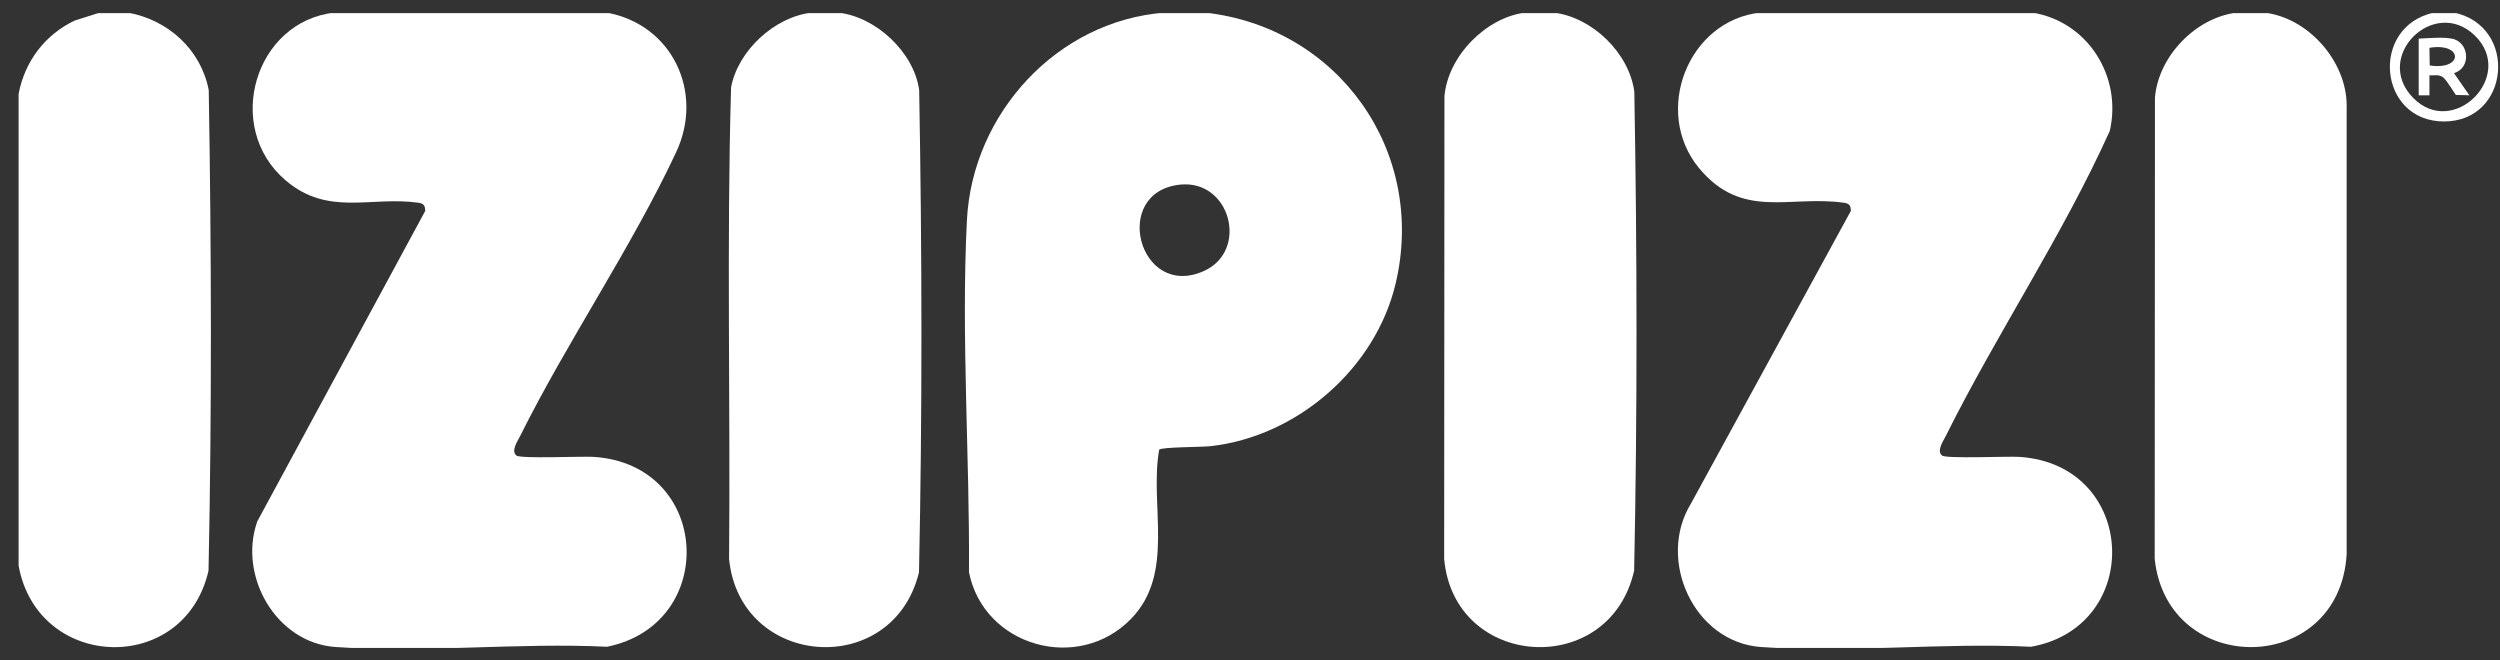
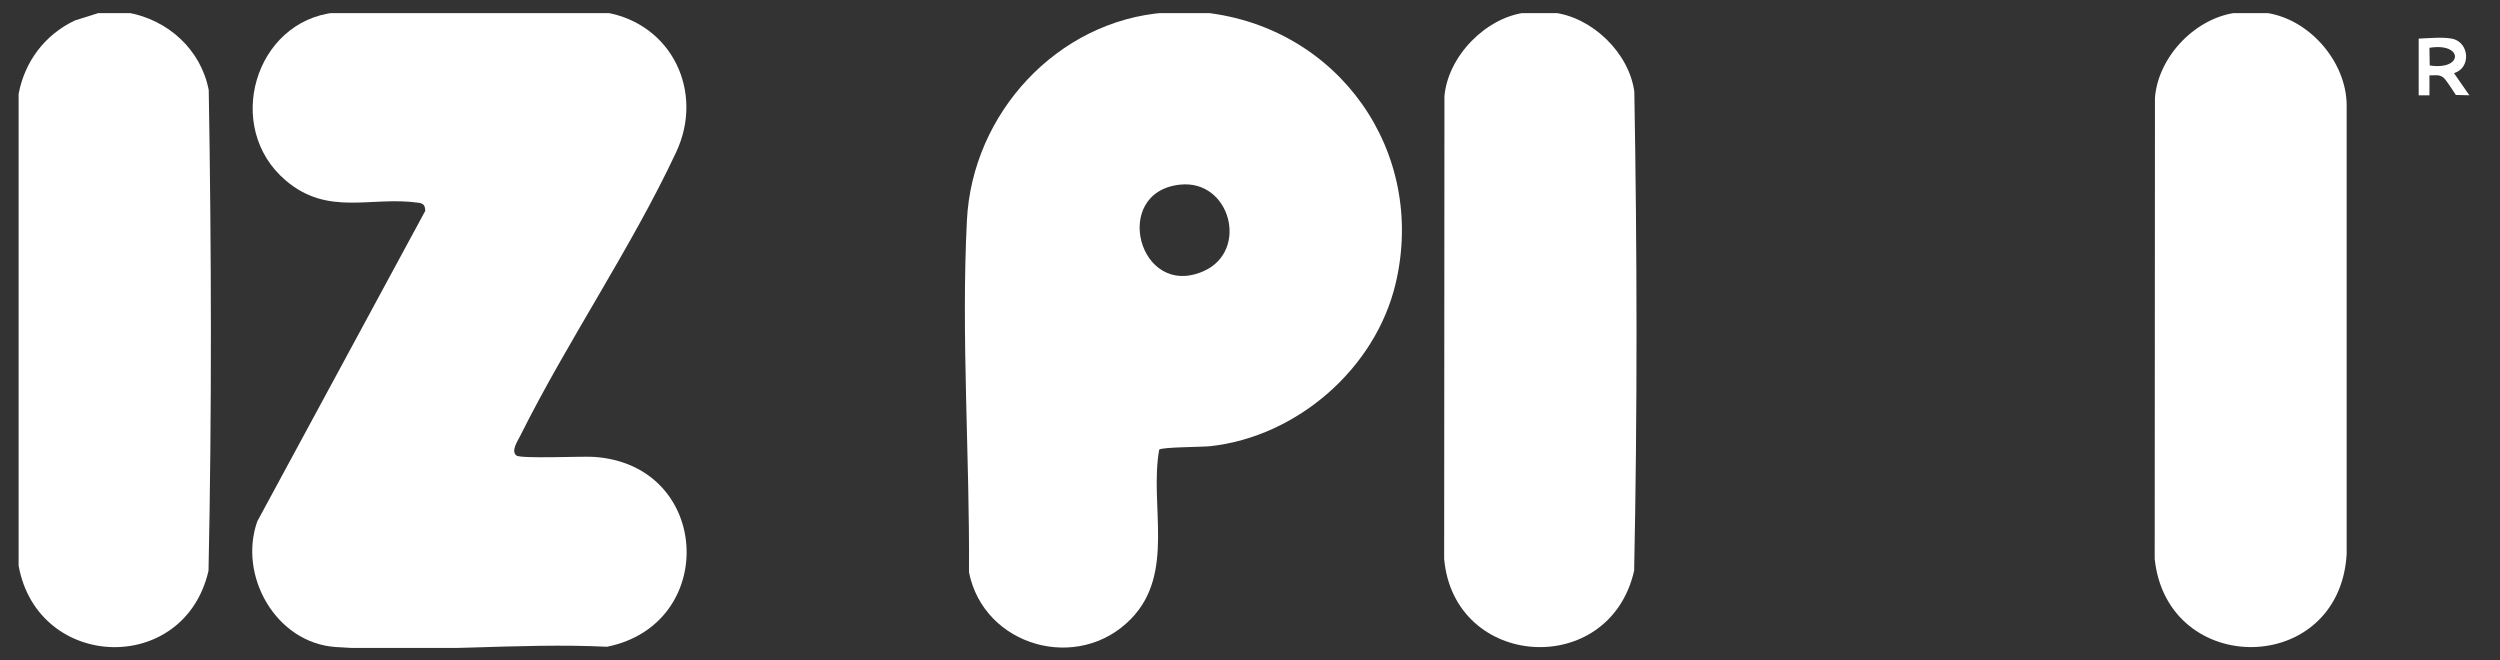
<svg xmlns="http://www.w3.org/2000/svg" width="125" height="33" viewBox="0 0 125 33" fill="none">
  <rect x="0" y="0" width="125" height="33" fill="#333333" stroke="none" />
  <g clip-path="url(#clip0_3205_11109)">
    <g clip-path="url(#clip1_3205_11109)">
      <path d="M30.318 0.629C33.603 1.211 35.215 4.6 33.811 7.603C31.581 12.37 28.374 17.05 26.008 21.799C25.881 22.055 25.534 22.55 25.822 22.777C26.036 22.946 29.092 22.807 29.669 22.843C35.569 23.211 35.952 31.213 30.348 32.338C25.919 32.12 21.163 32.658 16.772 32.35C13.801 32.142 11.899 28.792 12.865 26.067L21.262 10.545C21.256 10.269 21.18 10.173 20.915 10.136C18.529 9.801 16.407 10.831 14.281 9.019C11.163 6.362 12.741 1.057 16.737 0.629H30.318Z" fill="white" />
-       <path d="M101.6 0.629C104.385 1.067 106.115 3.82 105.49 6.544C103.124 11.794 99.858 16.643 97.289 21.799C97.162 22.055 96.815 22.55 97.104 22.777C97.317 22.946 100.374 22.807 100.95 22.843C106.881 23.213 107.219 31.325 101.551 32.338C97.148 32.122 92.419 32.656 88.053 32.351C84.686 32.115 82.822 27.977 84.552 25.171L92.543 10.545C92.537 10.27 92.462 10.174 92.196 10.137C89.464 9.753 87.104 11.006 84.951 8.404C82.62 5.585 84.398 1.017 88.019 0.63H101.6V0.629Z" fill="white" />
      <path d="M60.242 0.629C66.927 1.364 71.343 7.58 69.782 14.176C68.774 18.433 64.852 21.833 60.511 22.31C60.096 22.355 58.091 22.35 57.959 22.482C57.465 25.283 58.77 28.648 56.562 30.932C53.921 33.663 49.187 32.324 48.449 28.609C48.49 22.8 48.053 16.815 48.346 11.007C48.615 5.685 52.846 1.037 58.248 0.63H60.242V0.629ZM58.998 9.232C55.525 9.604 56.944 14.994 60.183 13.556C62.466 12.544 61.518 8.961 58.998 9.232Z" fill="white" />
-       <path d="M41.904 0.631C43.794 0.833 45.708 2.621 45.959 4.512C46.102 12.528 46.119 20.598 45.95 28.613C44.649 33.975 36.997 33.422 36.454 27.947C36.525 20.09 36.327 12.212 36.554 4.368C36.899 2.526 38.737 0.831 40.6 0.631C40.922 0.597 41.583 0.597 41.904 0.631Z" fill="white" />
      <path d="M77.66 0.629C79.602 0.848 81.458 2.646 81.716 4.585C81.856 12.553 81.872 20.568 81.707 28.535C80.478 33.958 72.703 33.471 72.208 27.945L72.222 4.815C72.393 2.814 74.289 0.868 76.279 0.629C76.598 0.591 77.338 0.593 77.66 0.629V0.629Z" fill="white" />
      <path d="M113.186 0.628C115.395 0.865 117.323 3.048 117.333 5.259V27.714C116.957 33.84 108.357 33.884 107.735 27.943L107.748 4.889C107.911 2.809 109.807 0.85 111.882 0.627C112.203 0.593 112.864 0.593 113.186 0.627V0.628Z" fill="white" />
      <path d="M6.379 0.629C8.396 0.985 10.046 2.474 10.437 4.506C10.571 12.501 10.594 20.543 10.426 28.534C9.223 33.795 1.887 33.545 0.931 28.286V4.69C1.242 3.067 2.245 1.735 3.742 1.024L4.998 0.629H6.379Z" fill="white" />
-       <path d="M122.7 0.629C125.916 1.312 125.508 6.073 122.201 6.073C118.894 6.073 118.486 1.317 121.702 0.629C121.702 0.629 121.911 0.59 122.175 0.583C122.44 0.575 122.699 0.629 122.699 0.629H122.7ZM120.655 4.892C122.664 6.951 125.814 3.788 123.739 1.775C121.712 -0.192 118.632 2.819 120.655 4.892Z" fill="white" />
      <path d="M122.585 1.931C123.465 2.087 123.582 3.396 122.699 3.656L123.467 4.764C123.304 4.764 122.993 4.748 122.793 4.748C122.71 4.64 122.335 4.012 122.169 3.878C121.95 3.703 121.727 3.779 121.472 3.769V4.766H120.935V1.931C121.529 1.904 122.114 1.847 122.585 1.931ZM121.472 2.39L121.486 3.273C123.175 3.528 123.168 2.114 121.472 2.39Z" fill="white" />
    </g>
  </g>
  <defs>
    <clipPath id="clip0_3205_11109">
      <rect width="124.121" height="31.74" fill="white" transform="translate(0.867 0.656)" />
    </clipPath>
    <clipPath id="clip1_3205_11109">
      <rect width="123.977" height="31.865" fill="white" transform="translate(0.931 0.582)" />
    </clipPath>
  </defs>
</svg>